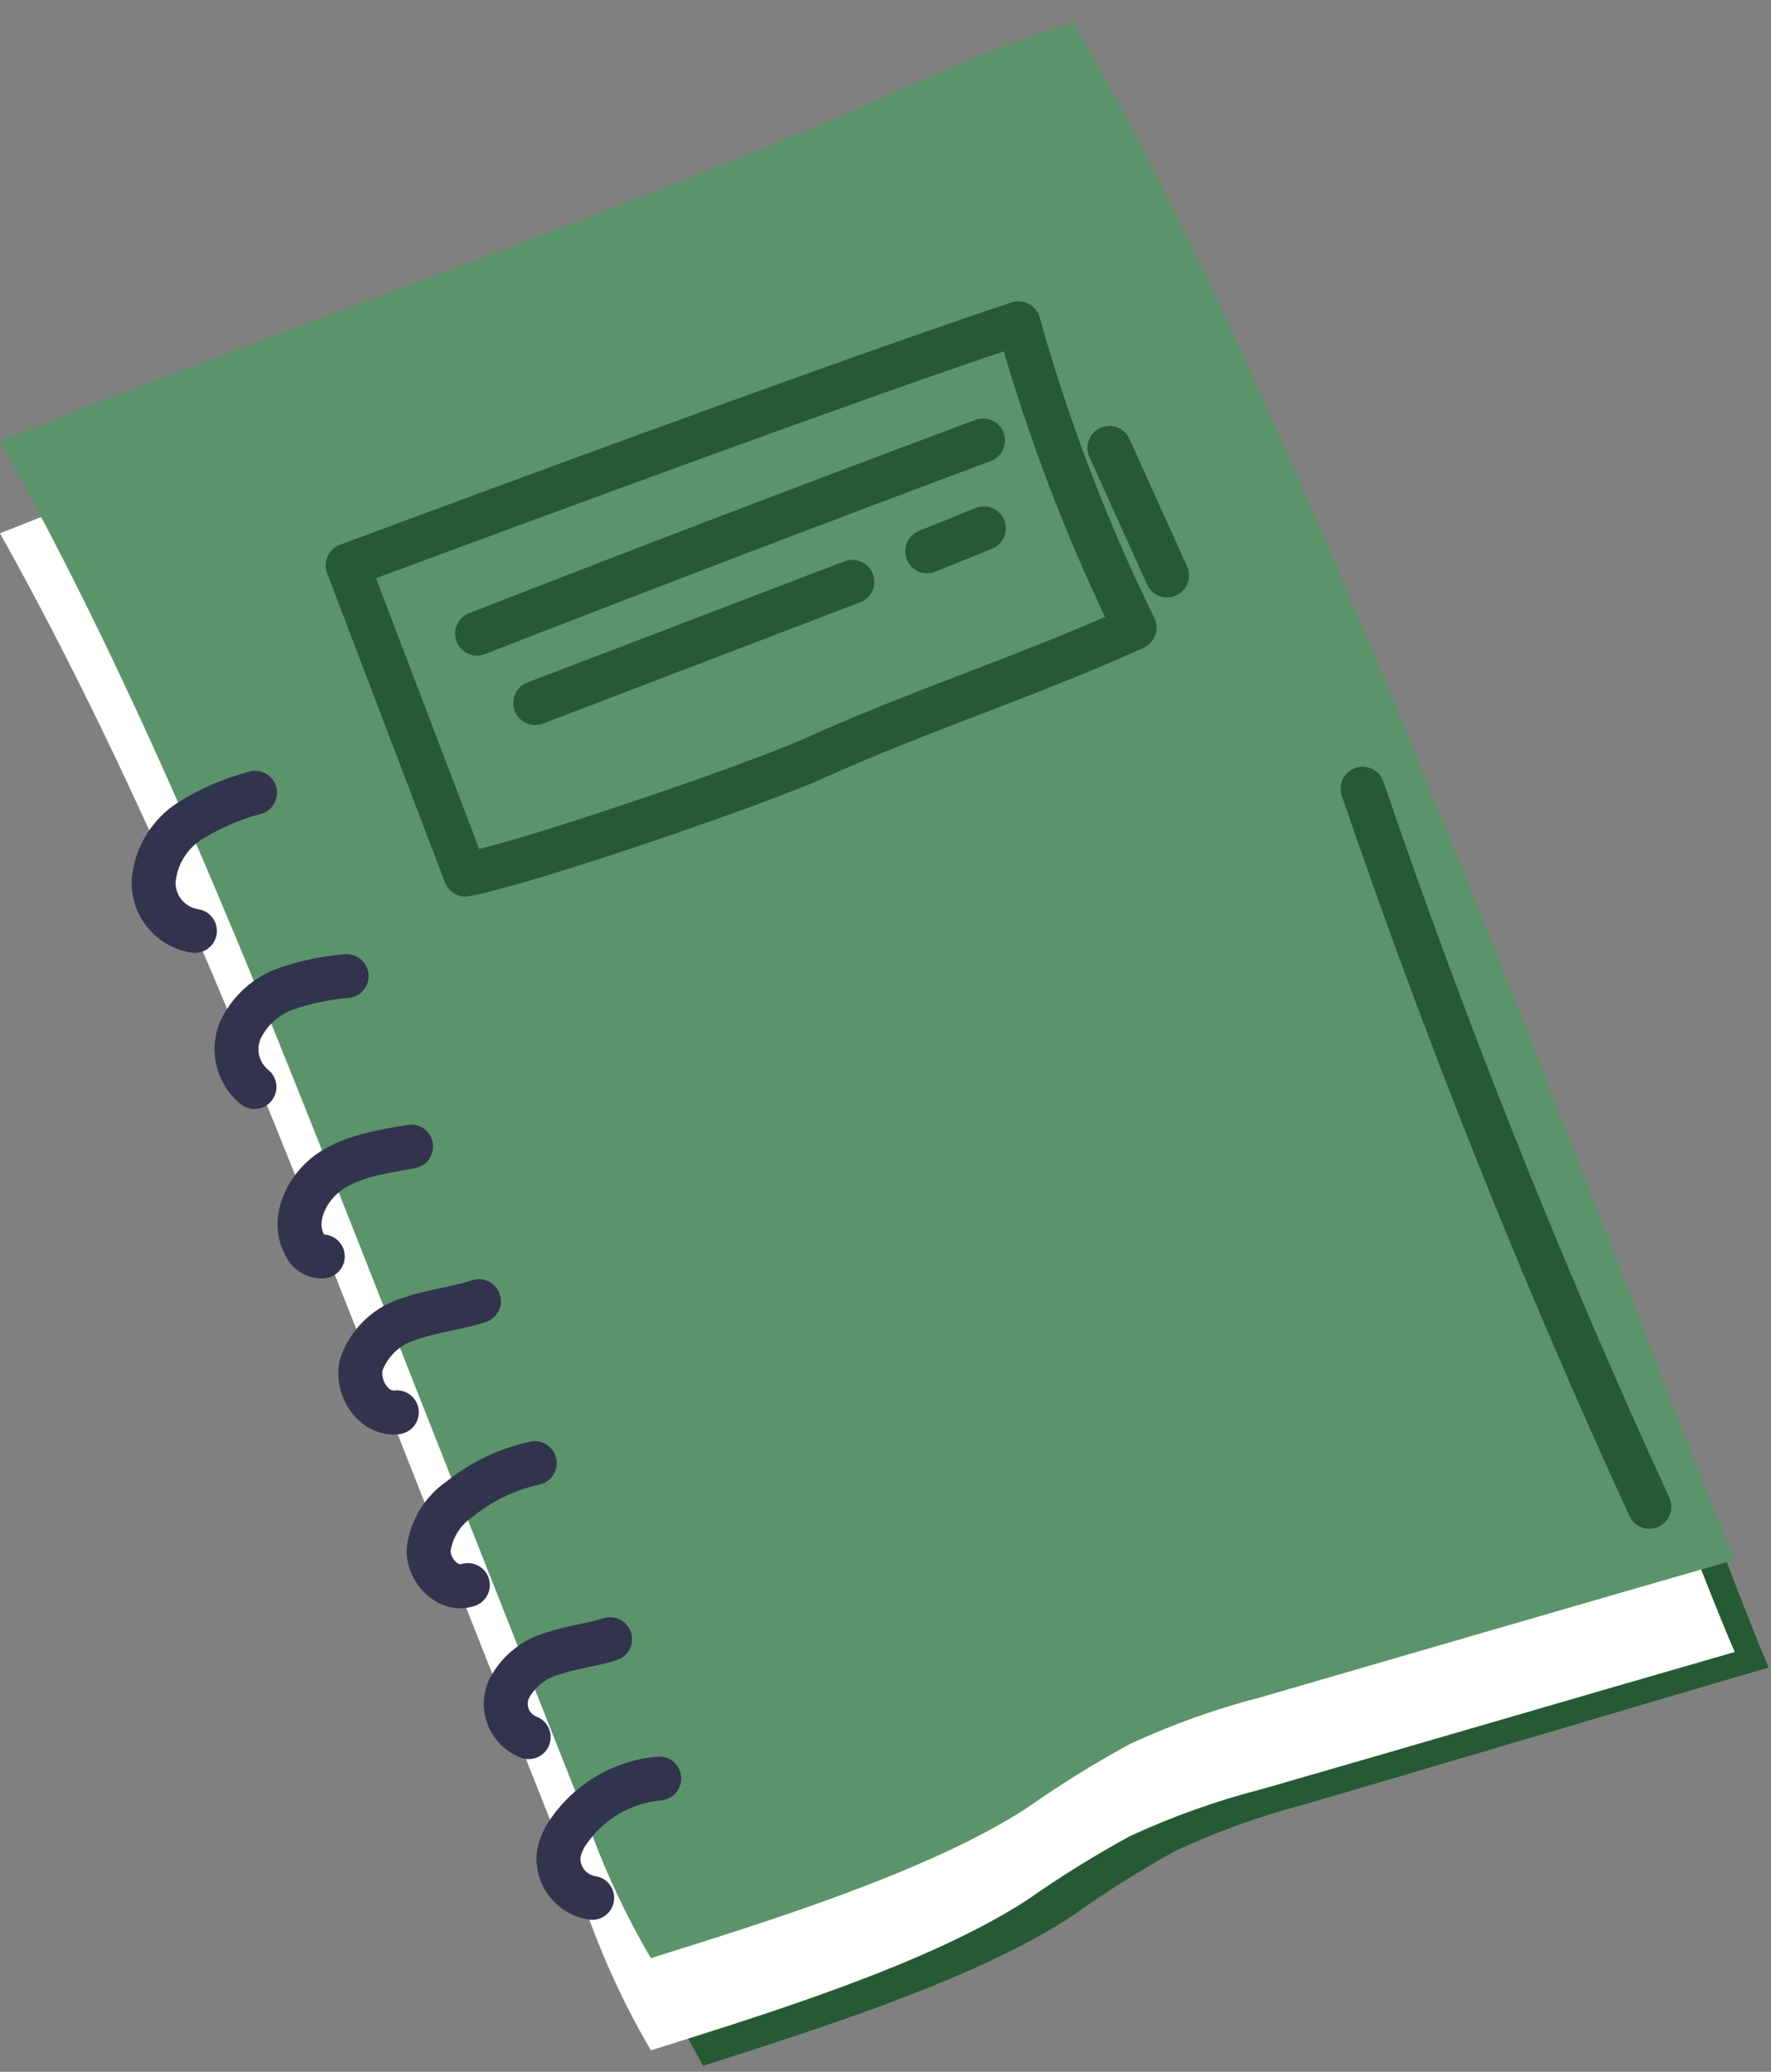
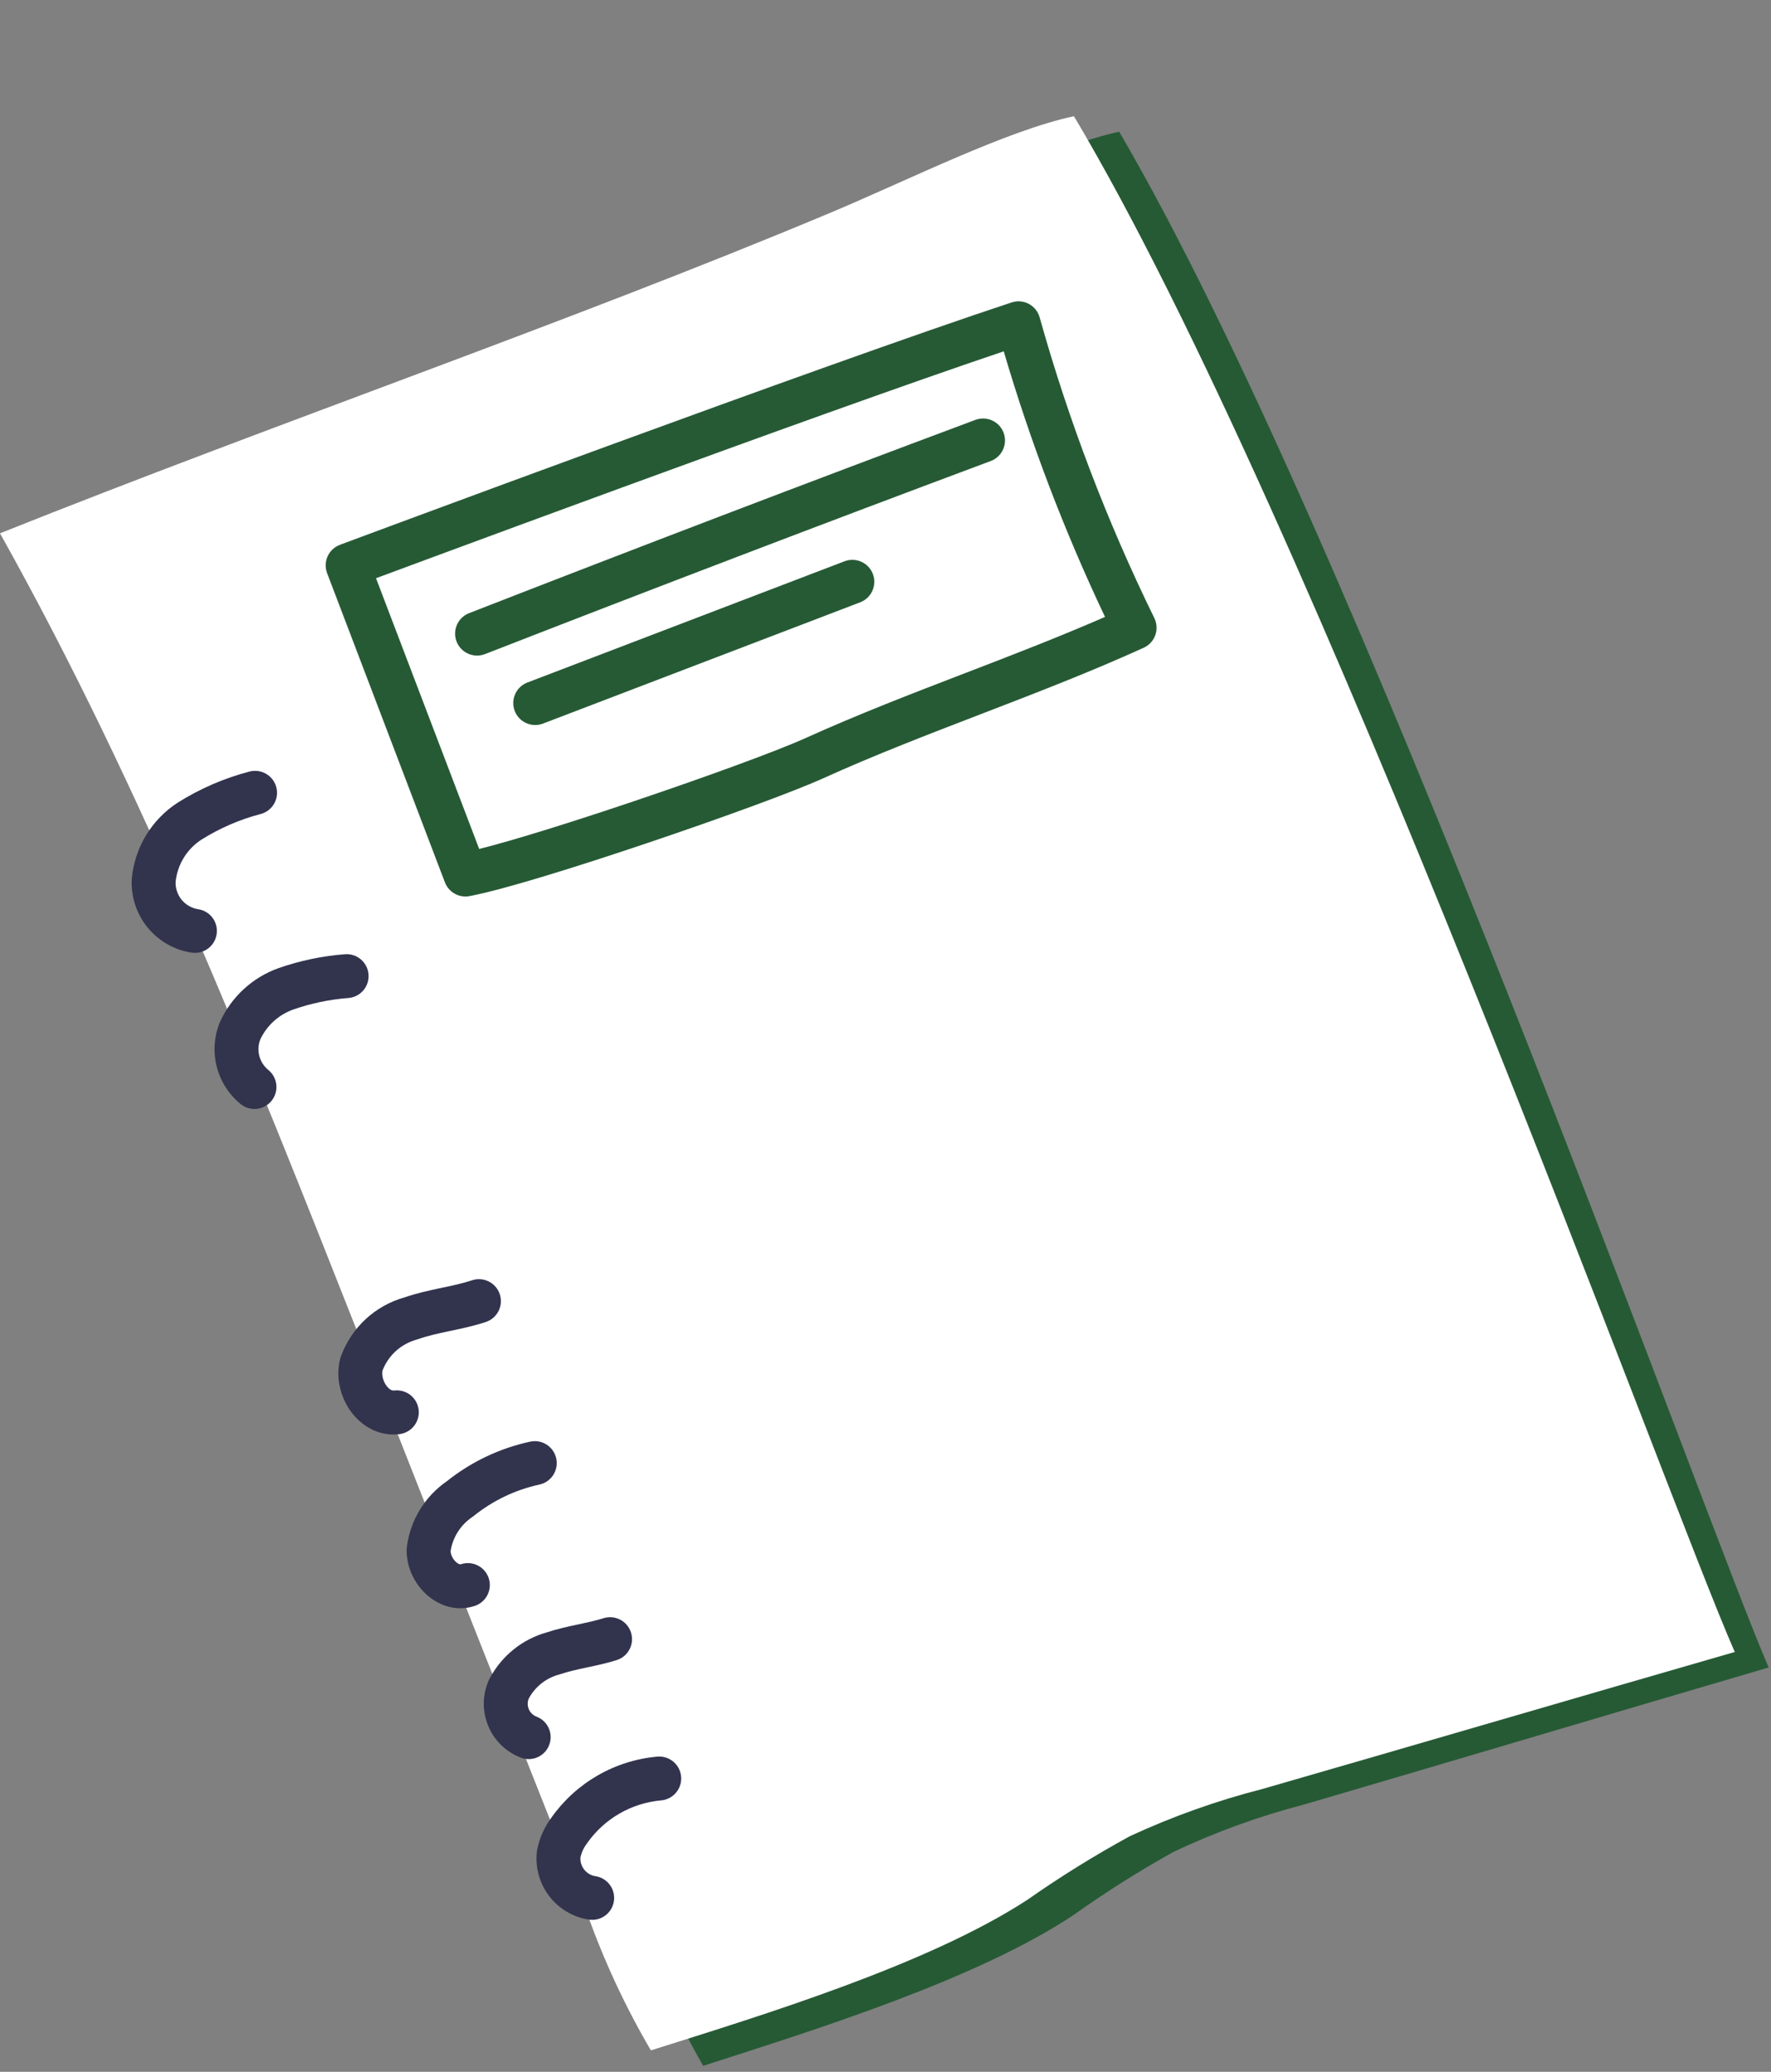
<svg xmlns="http://www.w3.org/2000/svg" width="59" height="69" viewBox="0 0 59 69" fill="none">
  <rect x="0" y="0" width="59" height="69" fill="#808080" stroke="none" />
  <g id="Group 2356">
    <path id="Vector" d="M58.922 55.534C56.702 50.419 45.187 17.876 37.285 4.387C35.079 4.859 31.792 6.545 29.256 7.622C20.626 11.297 11.166 14.603 2.116 18.278C6.797 26.779 10.339 35.909 13.863 44.992C16.35 51.39 18.836 57.792 21.321 64.196C21.877 65.794 22.582 67.336 23.427 68.801C27.121 67.611 32.51 65.939 35.755 63.785C36.832 63.017 37.951 62.311 39.108 61.669C40.503 61.011 41.956 60.484 43.449 60.097C48.658 58.571 53.717 57.06 58.922 55.534Z" fill="#265A35" />
    <path id="Vector_2" d="M57.793 55.018C55.535 49.903 43.817 17.36 35.778 3.871C33.535 4.343 30.191 6.03 27.616 7.106C18.836 10.781 9.196 14.087 0 17.762C4.761 26.264 8.365 35.394 11.954 44.476C14.473 50.878 17.003 57.279 19.544 63.681C20.11 65.28 20.826 66.822 21.684 68.286C25.463 67.096 30.927 65.424 34.229 63.27C35.325 62.501 36.464 61.795 37.639 61.154C39.06 60.495 40.538 59.969 42.055 59.581C47.35 58.055 52.498 56.544 57.793 55.018Z" fill="white" />
-     <path id="Vector_3" d="M57.793 51.948C55.535 46.833 43.817 14.29 35.778 0.801C33.535 1.273 30.191 2.959 27.616 4.036C18.836 7.711 9.196 11.017 0 14.692C4.761 23.193 8.365 32.323 11.954 41.406C14.473 47.807 17.003 54.209 19.544 60.61C20.11 62.21 20.826 63.752 21.684 65.216C25.463 64.025 30.927 62.353 34.229 60.2C35.325 59.431 36.464 58.725 37.639 58.084C39.06 57.425 40.538 56.899 42.055 56.511C47.35 54.971 52.498 53.474 57.793 51.948Z" fill="#5B936B" />
    <path id="Vector (Stroke)" fill-rule="evenodd" clip-rule="evenodd" d="M34.275 10.121C34.451 10.215 34.581 10.377 34.635 10.569C35.602 14.017 36.881 17.37 38.456 20.585C38.543 20.763 38.555 20.968 38.488 21.154C38.421 21.34 38.282 21.491 38.102 21.573C36.331 22.377 34.518 23.075 32.725 23.765L32.704 23.773C30.913 24.462 29.143 25.143 27.418 25.923C26.437 26.368 24.013 27.252 21.607 28.063C19.21 28.872 16.725 29.645 15.639 29.845C15.291 29.909 14.948 29.716 14.822 29.386L10.898 19.09C10.828 18.907 10.834 18.705 10.915 18.527C10.995 18.35 11.143 18.212 11.326 18.144L11.581 18.829C11.326 18.144 11.325 18.144 11.326 18.144L12.037 17.879C12.493 17.709 13.152 17.465 13.963 17.165C15.582 16.565 17.806 15.745 20.22 14.862C25.043 13.098 30.643 11.078 33.703 10.072C33.892 10.009 34.099 10.027 34.275 10.121ZM12.527 19.258L15.964 28.274C17.128 27.983 19.117 27.359 21.139 26.677C23.553 25.863 25.91 25.001 26.813 24.591L26.814 24.591C28.578 23.793 30.381 23.099 32.16 22.415L32.2 22.4C33.762 21.799 35.305 21.204 36.813 20.546C35.459 17.69 34.331 14.733 33.439 11.701C30.298 12.757 25.19 14.601 20.723 16.236C18.311 17.118 16.089 17.938 14.47 18.537C13.661 18.836 13.002 19.081 12.546 19.25L12.527 19.258Z" fill="#265A35" />
    <path id="Vector (Stroke)_2" fill-rule="evenodd" clip-rule="evenodd" d="M9.205 26.219C9.307 26.61 9.073 27.009 8.682 27.111C7.984 27.293 7.319 27.581 6.709 27.965C6.467 28.122 6.264 28.331 6.115 28.578C5.969 28.821 5.878 29.094 5.85 29.376C5.844 29.59 5.915 29.8 6.051 29.966C6.19 30.135 6.387 30.248 6.604 30.281C7.004 30.342 7.278 30.715 7.217 31.114C7.157 31.513 6.784 31.788 6.384 31.727C5.81 31.64 5.288 31.342 4.92 30.893C4.551 30.444 4.362 29.874 4.389 29.293C4.39 29.283 4.39 29.272 4.391 29.261C4.437 28.752 4.599 28.26 4.863 27.822C5.128 27.384 5.488 27.012 5.917 26.734L5.925 26.729L5.925 26.729C6.663 26.265 7.468 25.916 8.312 25.696C8.703 25.594 9.103 25.828 9.205 26.219Z" fill="#32344E" />
    <path id="Vector (Stroke)_3" fill-rule="evenodd" clip-rule="evenodd" d="M12.277 32.452C12.309 32.855 12.007 33.207 11.605 33.238C10.973 33.287 10.351 33.418 9.754 33.627C9.517 33.714 9.3 33.846 9.114 34.016C8.931 34.184 8.782 34.385 8.675 34.609C8.605 34.783 8.591 34.976 8.637 35.159C8.684 35.346 8.79 35.513 8.94 35.635C9.253 35.89 9.3 36.351 9.045 36.664C8.79 36.977 8.329 37.025 8.016 36.77C7.621 36.448 7.341 36.008 7.218 35.514C7.094 35.02 7.134 34.499 7.331 34.03C7.335 34.021 7.339 34.012 7.343 34.004C7.531 33.6 7.798 33.237 8.126 32.937C8.455 32.636 8.839 32.403 9.258 32.251L9.265 32.248L9.265 32.248C9.984 31.996 10.732 31.838 11.492 31.78C11.894 31.748 12.246 32.05 12.277 32.452Z" fill="#32344E" />
-     <path id="Vector (Stroke)_4" fill-rule="evenodd" clip-rule="evenodd" d="M14.416 38.054C14.488 38.451 14.225 38.832 13.827 38.904C13.732 38.922 13.639 38.938 13.548 38.954C12.672 39.111 11.972 39.236 11.406 39.621C11.134 39.806 10.903 40.094 10.788 40.394C10.675 40.69 10.693 40.932 10.795 41.111C10.795 41.112 10.796 41.114 10.797 41.115C11.164 41.136 11.464 41.43 11.484 41.805C11.506 42.209 11.197 42.553 10.793 42.575C10.517 42.59 10.243 42.52 10.008 42.373C9.788 42.234 9.612 42.035 9.503 41.798C9.153 41.155 9.2 40.451 9.423 39.87C9.648 39.284 10.072 38.76 10.583 38.411C11.426 37.838 12.453 37.659 13.278 37.516C13.377 37.499 13.473 37.482 13.566 37.465C13.963 37.393 14.344 37.656 14.416 38.054Z" fill="#32344E" />
    <path id="Vector (Stroke)_5" fill-rule="evenodd" clip-rule="evenodd" d="M16.65 43.103C16.777 43.487 16.569 43.901 16.185 44.028C15.789 44.159 15.386 44.244 15.028 44.32C15.009 44.324 14.99 44.328 14.971 44.331C14.585 44.413 14.248 44.487 13.931 44.599C13.915 44.605 13.898 44.61 13.881 44.615C13.617 44.687 13.374 44.822 13.174 45.008C12.983 45.186 12.835 45.404 12.742 45.648C12.717 45.788 12.754 45.98 12.866 46.138C12.982 46.304 13.086 46.316 13.128 46.311C13.528 46.259 13.895 46.543 13.946 46.943C13.997 47.344 13.714 47.71 13.313 47.762C12.581 47.855 11.997 47.447 11.668 46.979C11.342 46.514 11.174 45.873 11.331 45.258C11.337 45.237 11.343 45.216 11.35 45.195C11.521 44.715 11.805 44.283 12.178 43.936C12.545 43.596 12.988 43.347 13.469 43.211C13.881 43.068 14.298 42.979 14.668 42.9C14.678 42.898 14.688 42.896 14.697 42.894C15.077 42.814 15.409 42.744 15.725 42.639C16.109 42.512 16.523 42.72 16.65 43.103Z" fill="#32344E" />
    <path id="Vector (Stroke)_6" fill-rule="evenodd" clip-rule="evenodd" d="M18.531 48.572C18.617 48.967 18.366 49.357 17.971 49.442C17.168 49.617 16.417 49.976 15.777 50.492C15.761 50.505 15.745 50.517 15.728 50.528C15.53 50.662 15.363 50.837 15.239 51.04C15.122 51.231 15.044 51.443 15.011 51.664C15.018 51.779 15.08 51.917 15.184 52.015C15.293 52.117 15.352 52.097 15.355 52.096L15.355 52.096C15.739 51.968 16.153 52.175 16.281 52.558C16.408 52.941 16.201 53.356 15.818 53.483C15.169 53.7 14.566 53.442 14.182 53.08C13.8 52.722 13.536 52.182 13.547 51.603C13.548 51.578 13.55 51.553 13.553 51.528C13.608 51.084 13.758 50.657 13.991 50.276C14.219 49.904 14.523 49.583 14.881 49.335C15.694 48.686 16.645 48.233 17.661 48.013C18.056 47.927 18.445 48.178 18.531 48.572Z" fill="#32344E" />
    <path id="Vector (Stroke)_7" fill-rule="evenodd" clip-rule="evenodd" d="M21.021 54.369C21.144 54.754 20.931 55.166 20.546 55.288C20.219 55.392 19.883 55.463 19.586 55.526C19.569 55.53 19.552 55.534 19.535 55.537C19.213 55.606 18.932 55.668 18.668 55.757C18.654 55.761 18.64 55.766 18.625 55.77C18.407 55.828 18.203 55.932 18.026 56.074C17.857 56.211 17.716 56.381 17.613 56.573C17.592 56.625 17.581 56.681 17.58 56.737C17.579 56.799 17.591 56.861 17.615 56.919C17.639 56.976 17.674 57.029 17.719 57.072C17.763 57.115 17.817 57.149 17.875 57.172C18.252 57.316 18.441 57.739 18.296 58.116C18.152 58.493 17.729 58.682 17.352 58.538C17.108 58.444 16.886 58.302 16.698 58.12C16.511 57.938 16.363 57.72 16.264 57.479C16.164 57.237 16.114 56.978 16.117 56.717C16.121 56.456 16.177 56.199 16.284 55.96C16.29 55.947 16.296 55.935 16.302 55.922C16.5 55.541 16.774 55.205 17.109 54.935C17.437 54.67 17.816 54.476 18.223 54.363C18.57 54.248 18.922 54.172 19.231 54.106C19.24 54.105 19.249 54.103 19.258 54.101C19.575 54.033 19.846 53.975 20.103 53.894C20.488 53.772 20.899 53.984 21.021 54.369Z" fill="#32344E" />
    <path id="Vector (Stroke)_8" fill-rule="evenodd" clip-rule="evenodd" d="M22.691 59.166C22.727 59.569 22.43 59.924 22.028 59.96C21.537 60.004 21.061 60.154 20.635 60.401C20.208 60.648 19.84 60.985 19.558 61.389C19.553 61.396 19.548 61.403 19.543 61.409C19.443 61.542 19.373 61.694 19.338 61.856C19.326 62 19.369 62.143 19.457 62.259C19.55 62.381 19.686 62.462 19.838 62.485C20.238 62.546 20.512 62.919 20.452 63.318C20.391 63.718 20.018 63.992 19.619 63.931C19.091 63.851 18.616 63.569 18.293 63.145C17.97 62.721 17.824 62.187 17.887 61.657C17.89 61.64 17.892 61.622 17.896 61.604C17.971 61.219 18.132 60.855 18.366 60.54C18.77 59.966 19.294 59.487 19.902 59.135C20.513 58.782 21.194 58.566 21.897 58.503C22.3 58.467 22.655 58.764 22.691 59.166Z" fill="#32344E" />
-     <path id="Vector (Stroke)_9" fill-rule="evenodd" clip-rule="evenodd" d="M36.657 14.249C37.025 14.082 37.458 14.246 37.625 14.614L39.547 18.865C39.713 19.233 39.55 19.666 39.182 19.832C38.814 19.999 38.38 19.835 38.214 19.467L36.292 15.217C36.125 14.848 36.289 14.415 36.657 14.249Z" fill="#265A35" />
-     <path id="Vector (Stroke)_10" fill-rule="evenodd" clip-rule="evenodd" d="M45.157 25.575C45.539 25.444 45.955 25.648 46.086 26.03C48.856 34.136 52.036 42.096 55.613 49.88C55.782 50.247 55.621 50.681 55.254 50.849C54.887 51.018 54.453 50.857 54.284 50.49C50.686 42.662 47.488 34.656 44.702 26.503C44.571 26.121 44.775 25.705 45.157 25.575Z" fill="#265A35" />
    <path id="Vector (Stroke)_11" fill-rule="evenodd" clip-rule="evenodd" d="M33.435 14.413C33.576 14.791 33.384 15.213 33.006 15.354C27.379 17.456 21.763 19.6 16.158 21.784C15.782 21.93 15.358 21.744 15.211 21.368C15.065 20.991 15.251 20.567 15.627 20.421C21.238 18.234 26.861 16.088 32.494 13.984C32.872 13.843 33.294 14.035 33.435 14.413Z" fill="#265A35" />
    <path id="Vector (Stroke)_12" fill-rule="evenodd" clip-rule="evenodd" d="M29.079 19.115C29.223 19.492 29.035 19.915 28.657 20.059L18.091 24.098C17.714 24.242 17.291 24.053 17.147 23.676C17.003 23.298 17.192 22.875 17.569 22.731L28.135 18.693C28.512 18.549 28.935 18.738 29.079 19.115Z" fill="#265A35" />
-     <path id="Vector (Stroke)_13" fill-rule="evenodd" clip-rule="evenodd" d="M33.456 17.32C33.608 17.695 33.427 18.121 33.053 18.273L31.163 19.038C30.789 19.19 30.363 19.009 30.211 18.635C30.059 18.26 30.24 17.834 30.614 17.682L32.504 16.917C32.878 16.765 33.304 16.946 33.456 17.32Z" fill="#265A35" />
  </g>
</svg>